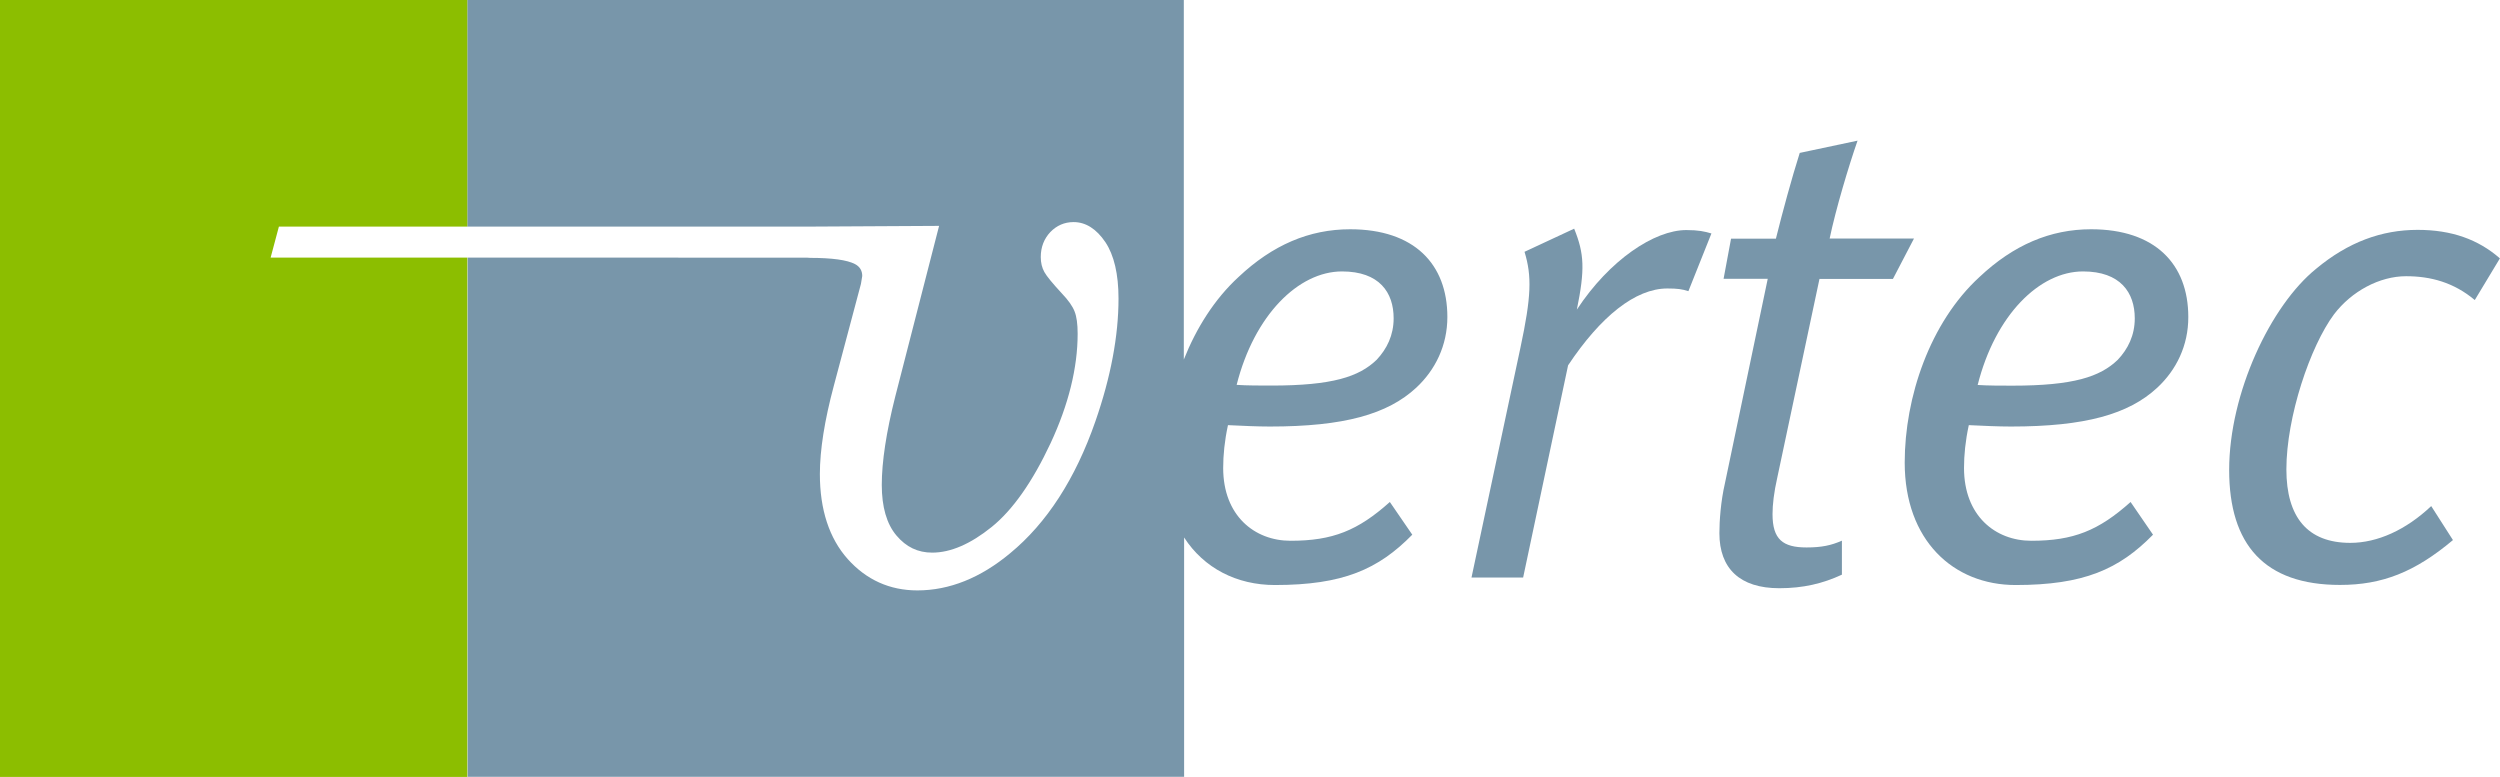
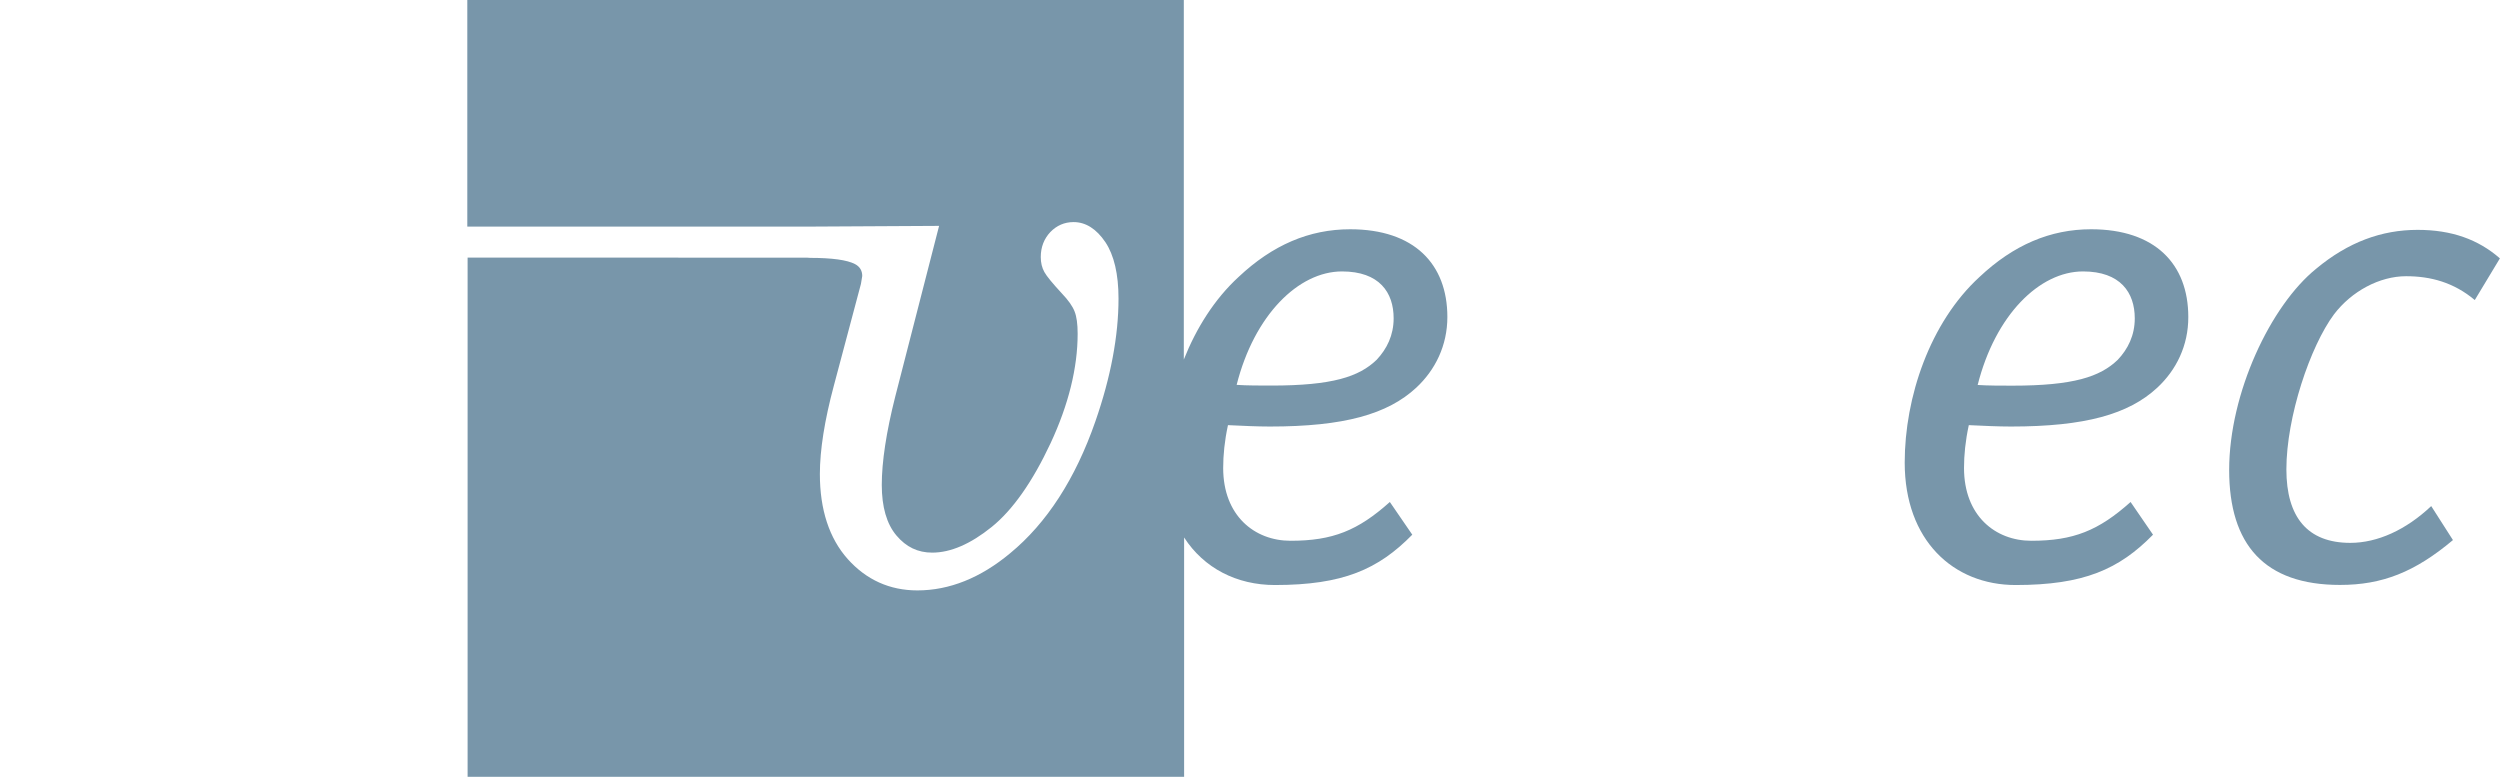
<svg xmlns="http://www.w3.org/2000/svg" version="1.0" id="Ebene_1" x="0px" y="0px" viewBox="0 0 250.8 77.94" style="enable-background:new 0 0 250.8 77.94;" xml:space="preserve">
  <style type="text/css"> .st0{fill:#7896AA;} .st1{fill:#8CBE00;} </style>
  <path class="st0" d="M127.4,42.79c7.43,0,11.8-1.23,14.67-3.89c1.91-1.77,3.13-4.23,3.13-7.1c0-5.32-3.34-8.8-9.75-8.8 c-4.1,0-7.78,1.57-11.19,4.78c-2.42,2.22-4.25,5.14-5.5,8.29V0H46.88v22.73H81.7l12.51-0.07l-4.4,17.13 c-0.9,3.56-1.35,6.54-1.35,8.86c0,2.2,0.49,3.91,1.47,5.07c0.98,1.16,2.15,1.72,3.59,1.72c1.85,0,3.85-0.87,5.96-2.57 c2.12-1.71,4.11-4.55,5.92-8.42c1.8-3.87,2.71-7.56,2.71-10.97c0-0.97-0.1-1.72-0.31-2.24c-0.2-0.52-0.63-1.13-1.28-1.81 c-0.94-1.02-1.52-1.72-1.75-2.14c-0.24-0.43-0.36-0.93-0.36-1.5c0-1,0.33-1.84,0.96-2.51c0.64-0.66,1.42-1,2.33-1 c1.22,0,2.29,0.68,3.19,2.01c0.87,1.3,1.32,3.21,1.32,5.66c0,3.75-0.78,7.9-2.32,12.32c-2,5.76-4.88,10.21-8.55,13.23 c-2.96,2.47-6.09,3.73-9.31,3.73c-2.77,0-5.12-1.06-6.99-3.15c-1.85-2.08-2.79-4.95-2.79-8.52c0-2.41,0.47-5.39,1.4-8.86 c0,0,2.71-10.21,2.72-10.22l0.13-0.79c0-0.54-0.24-0.94-0.73-1.2c-0.79-0.41-2.3-0.62-4.5-0.62l-0.29-0.02l-34.07-0.01v52.09h71.88 V53.92c1.99,3.08,5.28,4.77,9.11,4.77c6.82,0,10.37-1.57,13.78-5.05l-2.25-3.28c-3.21,2.87-5.73,3.89-9.96,3.89 c-3.62,0-6.76-2.52-6.76-7.3c0-1.3,0.14-2.73,0.48-4.3C124.67,42.72,126.1,42.79,127.4,42.79 M134.63,27.23 c3.75,0,5.18,2.11,5.18,4.7c0,1.71-0.68,3.07-1.7,4.16c-1.77,1.71-4.44,2.59-10.57,2.59c-1.02,0-2.52,0-3.48-0.07 C125.83,31.6,130.27,27.23,134.63,27.23" />
-   <path class="st0" d="M169.38,29.21c-0.62-0.2-1.09-0.27-2.11-0.27c-3.21,0-6.69,2.8-9.96,7.71l-4.51,21.29h-5.18l4.91-23.06 c1.09-5.12,1.16-7.16,0.41-9.62l4.98-2.32c1.02,2.52,1.09,4.09,0.27,8.12c3.27-4.98,7.78-7.98,10.98-7.98 c1.23,0,1.84,0.14,2.52,0.34L169.38,29.21z" />
-   <path class="st0" d="M189.9,27.98h-7.37l-4.23,19.92c-0.34,1.5-0.48,2.73-0.48,3.68c0,2.52,1.02,3.34,3.41,3.34 c1.5,0,2.46-0.2,3.55-0.68v3.41c-1.91,0.89-3.89,1.36-6.28,1.36c-3.96,0-6.01-1.98-6.01-5.52c0-1.23,0.14-3.21,0.55-4.98l4.3-20.54 h-4.43l0.75-4.03h4.5c0.68-2.73,1.57-6,2.39-8.6l5.8-1.23c-0.88,2.52-2.19,6.89-2.8,9.82h8.46L189.9,27.98z" />
  <path class="st0" d="M216.41,38.9c-2.87,2.66-7.23,3.89-14.67,3.89c-1.3,0-2.73-0.07-4.23-0.14c-0.34,1.57-0.48,3-0.48,4.3 c0,4.78,3.13,7.3,6.75,7.3c4.23,0,6.75-1.02,9.96-3.89l2.25,3.28c-3.41,3.48-6.96,5.05-13.78,5.05c-6.28,0-11.13-4.51-11.13-12.28 c0-6.55,2.52-14.06,7.51-18.63c3.41-3.21,7.1-4.78,11.19-4.78c6.41,0,9.75,3.48,9.75,8.8C219.54,34.67,218.32,37.13,216.41,38.9 M208.97,27.23c-4.37,0-8.8,4.37-10.57,11.39c0.95,0.07,2.46,0.07,3.48,0.07c6.14,0,8.8-0.89,10.57-2.59 c1.03-1.09,1.71-2.46,1.71-4.16C214.16,29.35,212.72,27.23,208.97,27.23" />
  <path class="st0" d="M248.27,30.1c-2.11-1.77-4.43-2.39-6.89-2.39c-2.66,0-5.46,1.5-7.23,3.82c-2.39,3.21-4.78,10.3-4.78,15.56 c0,4.78,2.11,7.37,6.41,7.37c2.73,0,5.59-1.3,8.12-3.69l2.18,3.41c-3.82,3.21-7.09,4.5-11.33,4.5c-7.57,0-11.12-4.03-11.12-11.53 c0-7.71,4.16-16.51,8.74-20.2c3.2-2.66,6.55-3.89,10.16-3.89c3.41,0,6.07,0.95,8.26,2.86L248.27,30.1z" />
-   <polygon class="st1" points="27.15,25.84 27.98,22.73 46.88,22.73 46.88,0 0,0 0,77.94 46.88,77.94 46.88,25.84 " />
</svg>